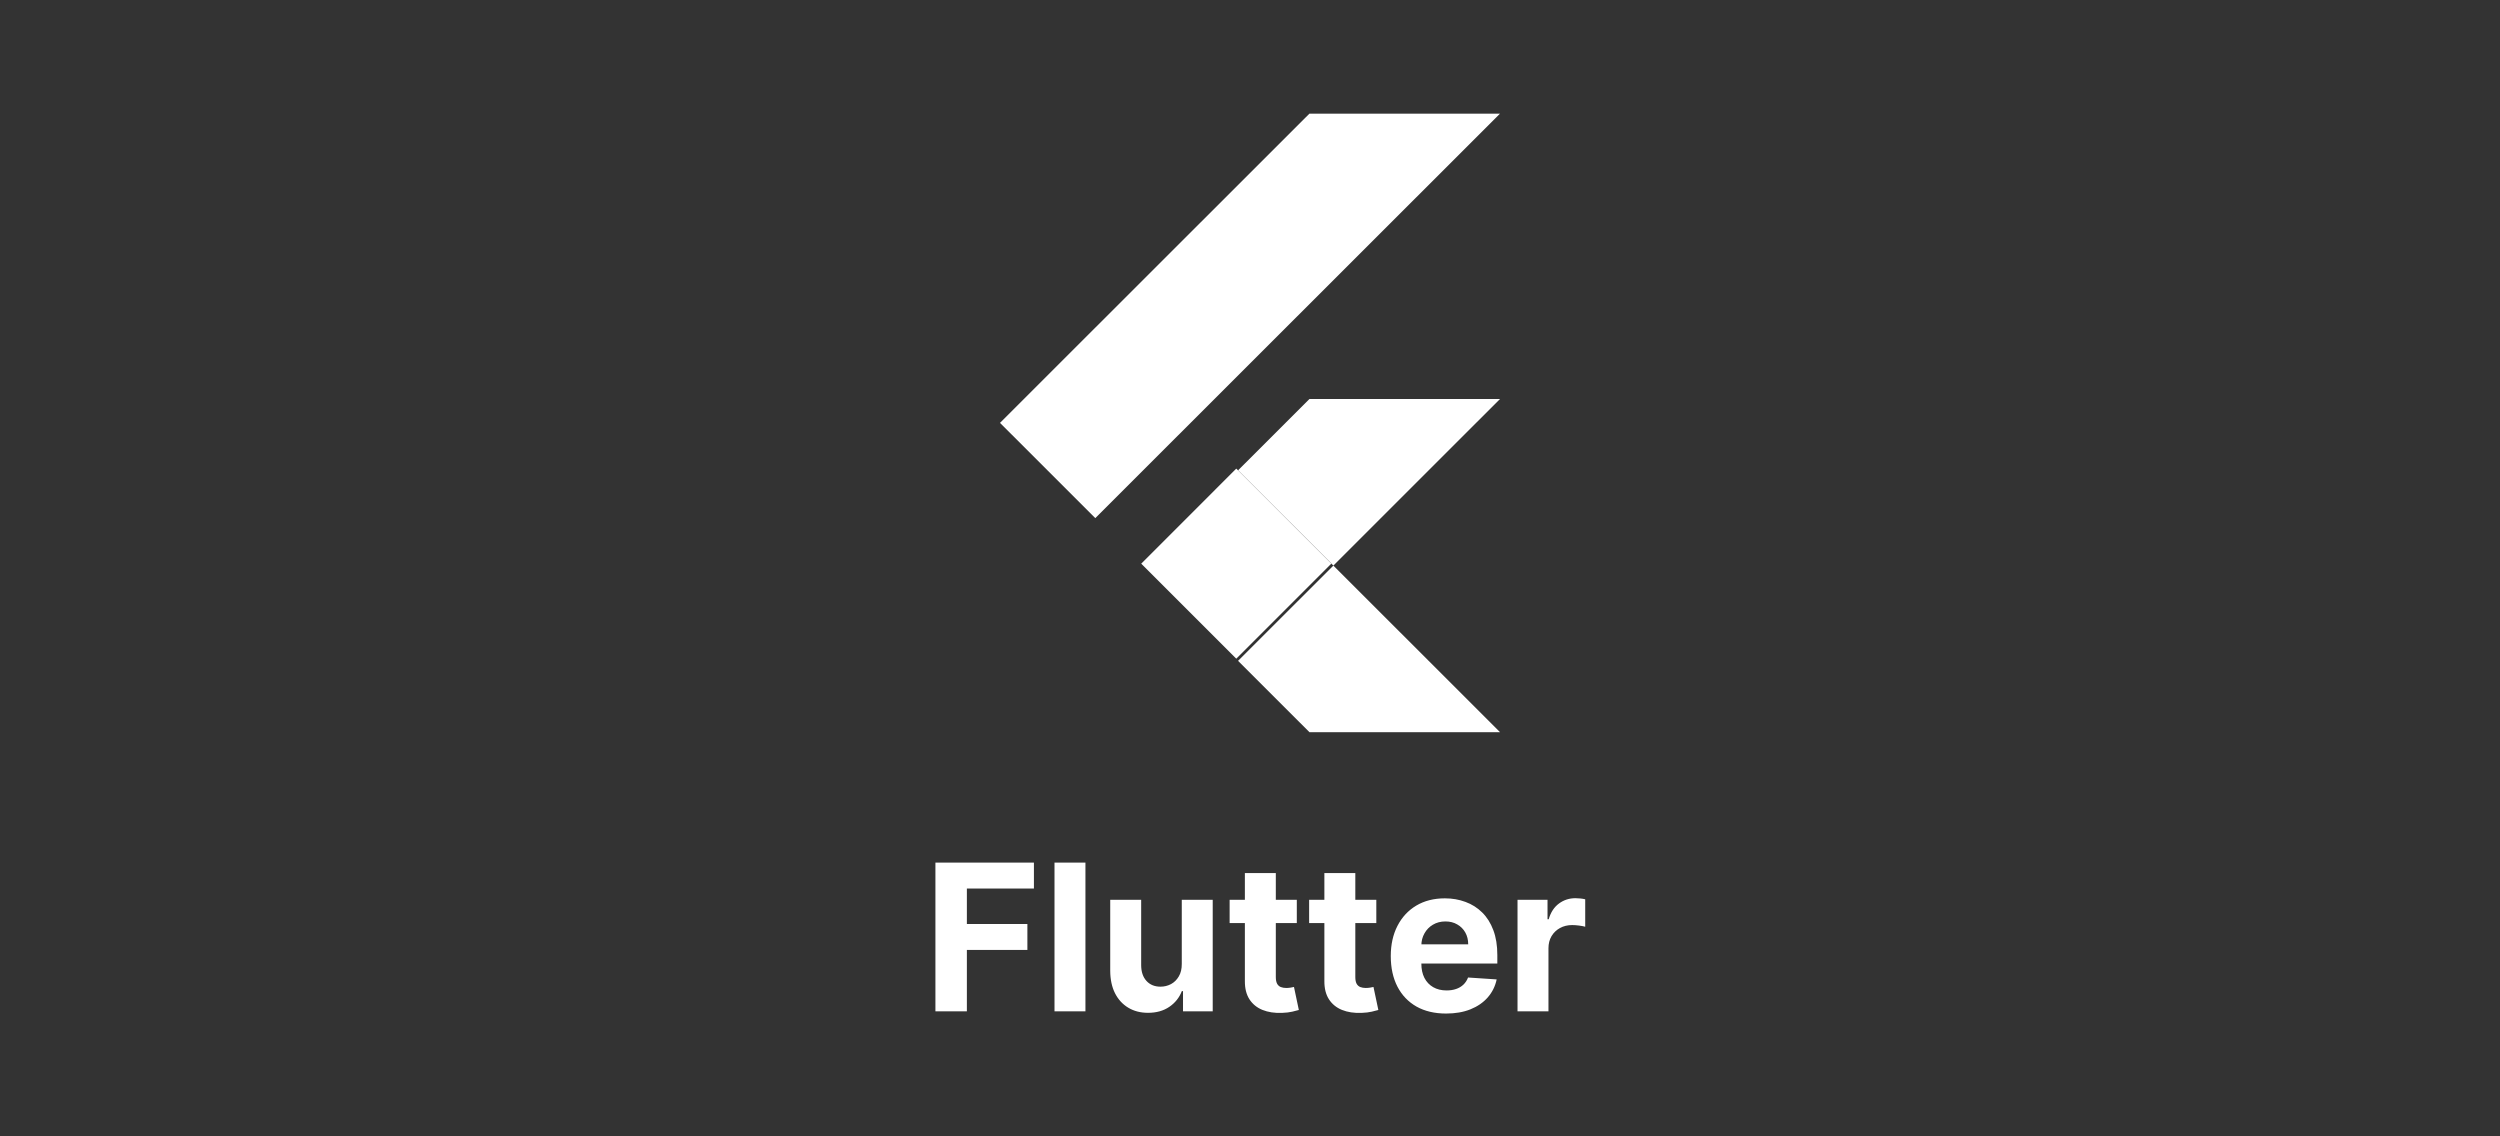
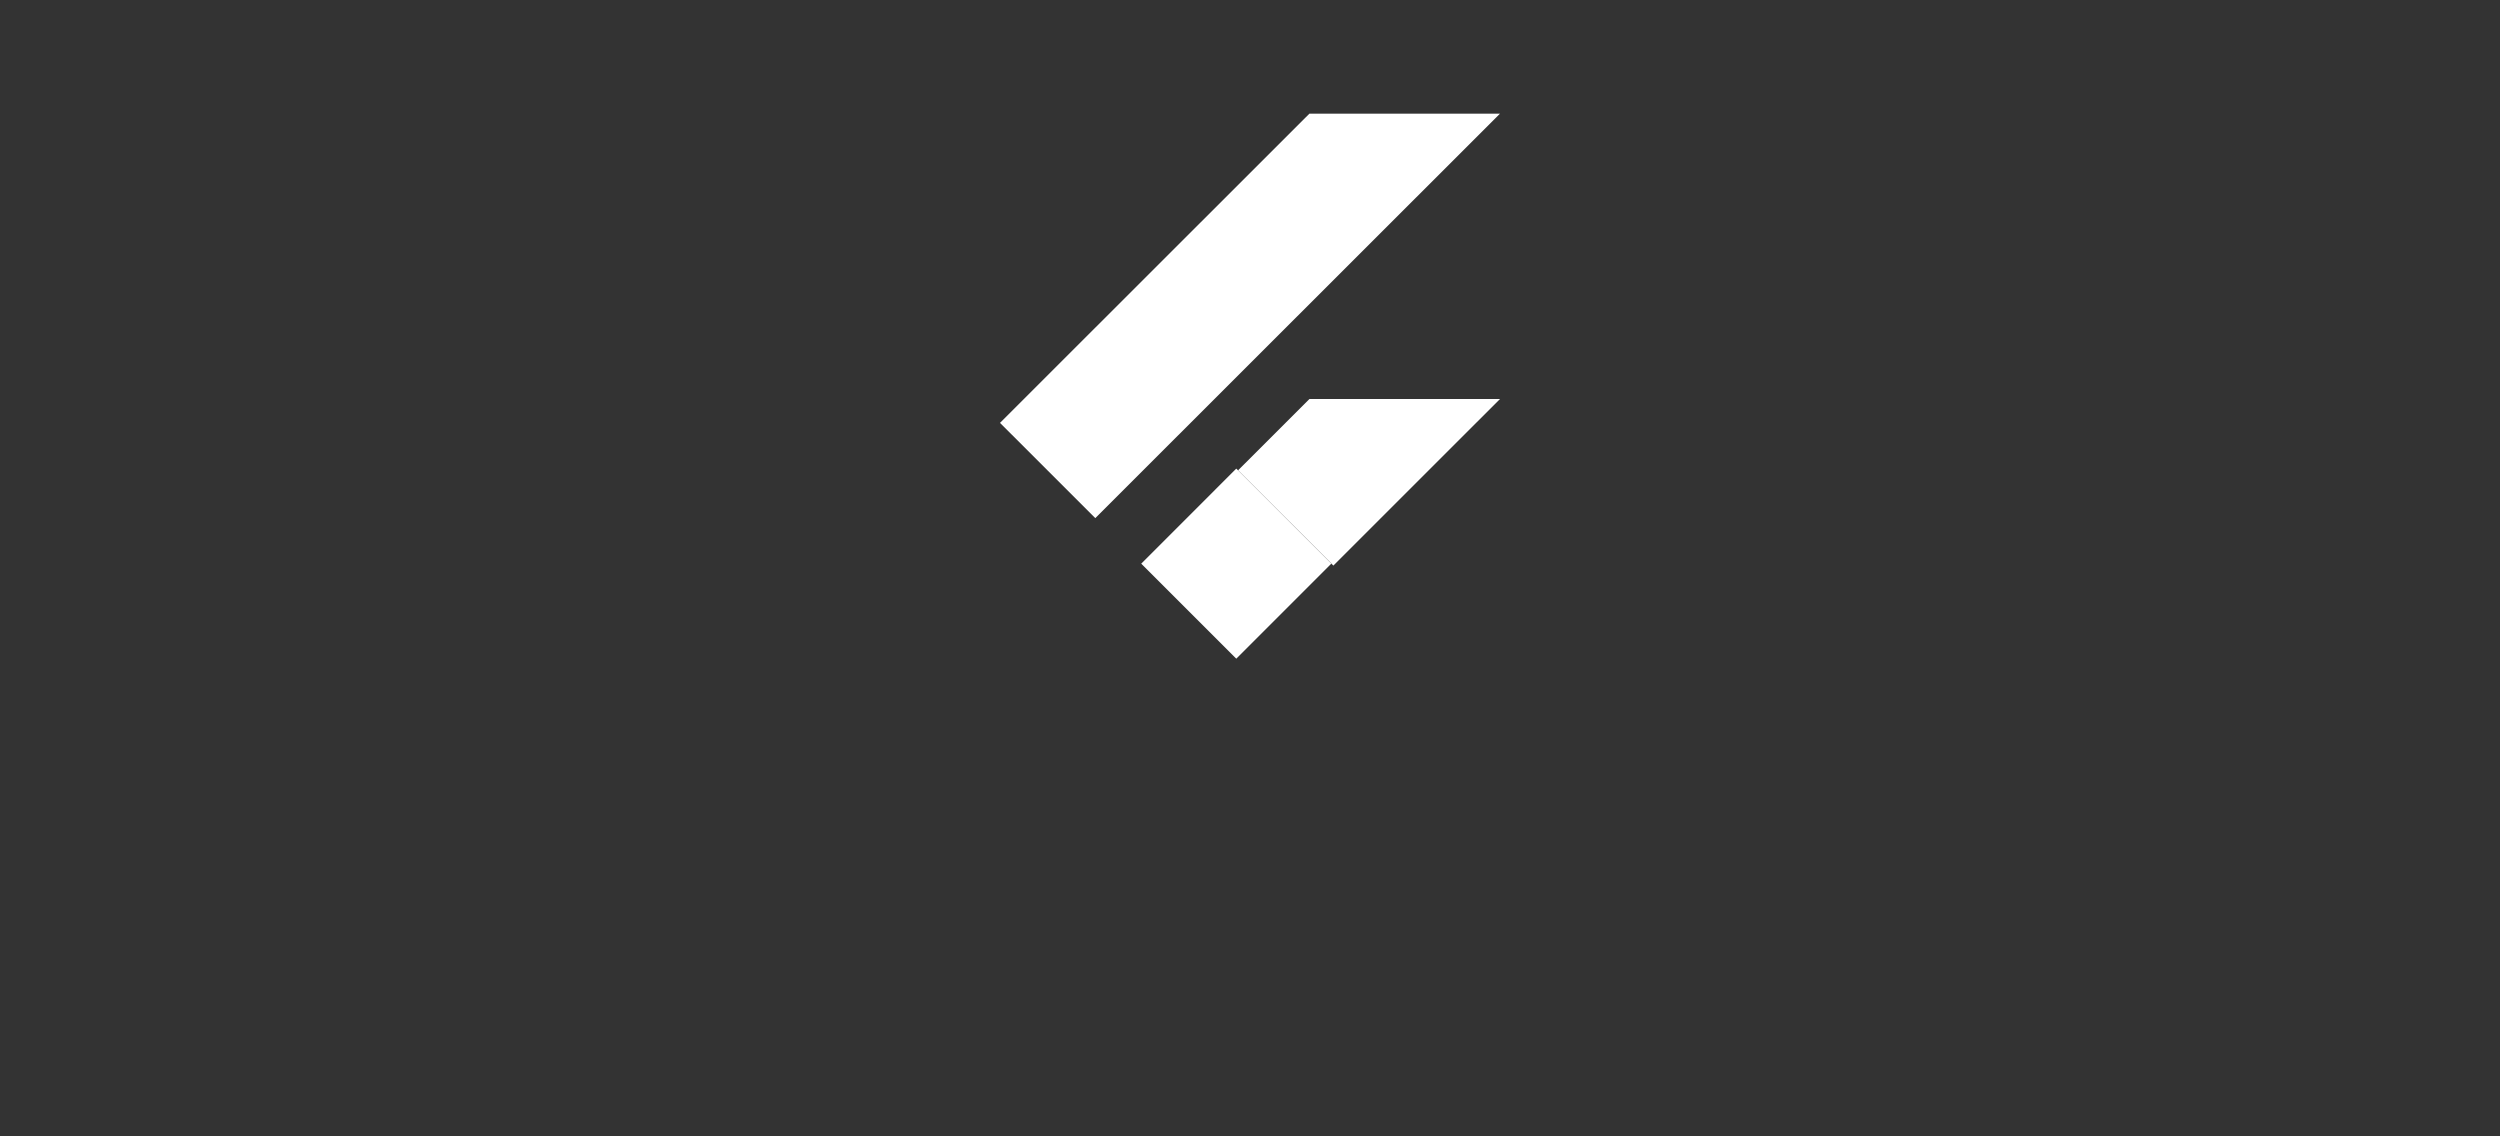
<svg xmlns="http://www.w3.org/2000/svg" width="220" height="100" viewBox="0 0 220 100" fill="none">
  <rect x="0" y="0" width="220" height="100" fill="#333333" stroke="none" />
-   <path d="M82.317 89V75.909H90.985V78.191H85.085V81.31H90.41V83.592H85.085V89H82.317ZM95.519 75.909V89H92.796V75.909H95.519ZM103.996 84.82V79.182H106.719V89H104.105V87.217H104.002C103.781 87.792 103.412 88.254 102.897 88.604C102.385 88.953 101.761 89.128 101.024 89.128C100.368 89.128 99.79 88.979 99.291 88.68C98.793 88.382 98.403 87.958 98.122 87.408C97.845 86.859 97.704 86.2 97.7 85.433V79.182H100.423V84.947C100.427 85.527 100.583 85.985 100.89 86.322C101.196 86.658 101.608 86.827 102.123 86.827C102.451 86.827 102.758 86.752 103.044 86.603C103.329 86.45 103.559 86.224 103.734 85.925C103.913 85.627 104 85.258 103.996 84.82ZM114.119 79.182V81.227H108.207V79.182H114.119ZM109.549 76.829H112.272V85.983C112.272 86.234 112.311 86.43 112.387 86.571C112.464 86.707 112.57 86.803 112.707 86.859C112.847 86.914 113.009 86.942 113.193 86.942C113.32 86.942 113.448 86.931 113.576 86.91C113.704 86.884 113.802 86.865 113.87 86.852L114.298 88.879C114.162 88.921 113.97 88.97 113.723 89.026C113.476 89.085 113.176 89.121 112.822 89.134C112.166 89.16 111.59 89.072 111.096 88.872C110.606 88.672 110.225 88.361 109.952 87.939C109.679 87.517 109.545 86.984 109.549 86.341V76.829ZM121.116 79.182V81.227H115.203V79.182H121.116ZM116.545 76.829H119.268V85.983C119.268 86.234 119.307 86.43 119.383 86.571C119.46 86.707 119.567 86.803 119.703 86.859C119.844 86.914 120.006 86.942 120.189 86.942C120.317 86.942 120.444 86.931 120.572 86.91C120.7 86.884 120.798 86.865 120.866 86.852L121.295 88.879C121.158 88.921 120.966 88.97 120.719 89.026C120.472 89.085 120.172 89.121 119.818 89.134C119.162 89.16 118.586 89.072 118.092 88.872C117.602 88.672 117.221 88.361 116.948 87.939C116.675 87.517 116.541 86.984 116.545 86.341V76.829ZM127.258 89.192C126.248 89.192 125.379 88.987 124.65 88.578C123.926 88.165 123.368 87.581 122.976 86.827C122.584 86.068 122.388 85.171 122.388 84.136C122.388 83.126 122.584 82.239 122.976 81.477C123.368 80.714 123.92 80.119 124.631 79.693C125.347 79.267 126.187 79.054 127.15 79.054C127.797 79.054 128.4 79.158 128.959 79.367C129.521 79.572 130.011 79.881 130.429 80.294C130.851 80.707 131.179 81.227 131.413 81.854C131.648 82.476 131.765 83.204 131.765 84.04V84.788H123.474V83.1H129.202C129.202 82.708 129.116 82.361 128.946 82.058C128.775 81.756 128.539 81.519 128.236 81.349C127.938 81.174 127.591 81.087 127.194 81.087C126.781 81.087 126.415 81.183 126.095 81.374C125.78 81.562 125.532 81.815 125.354 82.135C125.175 82.45 125.083 82.802 125.079 83.19V84.794C125.079 85.28 125.168 85.7 125.347 86.053C125.53 86.407 125.788 86.68 126.121 86.871C126.453 87.063 126.847 87.159 127.303 87.159C127.606 87.159 127.883 87.117 128.134 87.031C128.385 86.946 128.601 86.818 128.78 86.648C128.959 86.477 129.095 86.269 129.189 86.021L131.707 86.188C131.579 86.793 131.317 87.321 130.921 87.773C130.529 88.22 130.022 88.57 129.4 88.821C128.782 89.068 128.068 89.192 127.258 89.192ZM133.542 89V79.182H136.182V80.895H136.284C136.463 80.285 136.763 79.825 137.185 79.514C137.607 79.199 138.093 79.041 138.643 79.041C138.779 79.041 138.926 79.05 139.084 79.067C139.241 79.084 139.38 79.107 139.499 79.137V81.553C139.371 81.515 139.194 81.481 138.969 81.451C138.743 81.421 138.536 81.406 138.349 81.406C137.948 81.406 137.59 81.494 137.275 81.668C136.964 81.839 136.716 82.077 136.533 82.384C136.354 82.691 136.265 83.045 136.265 83.445V89H133.542Z" fill="white" />
  <path d="M96.386 45.595L88 37.213L115.23 10H132.001M132.001 35.112H115.23L108.948 41.391L117.335 49.772" fill="white" />
-   <path d="M108.949 58.153L115.231 64.431H132.002L117.336 49.773" fill="white" />
  <path d="M100.428 49.602L108.792 41.236L117.156 49.599L108.792 57.964L100.428 49.602Z" fill="white" />
</svg>